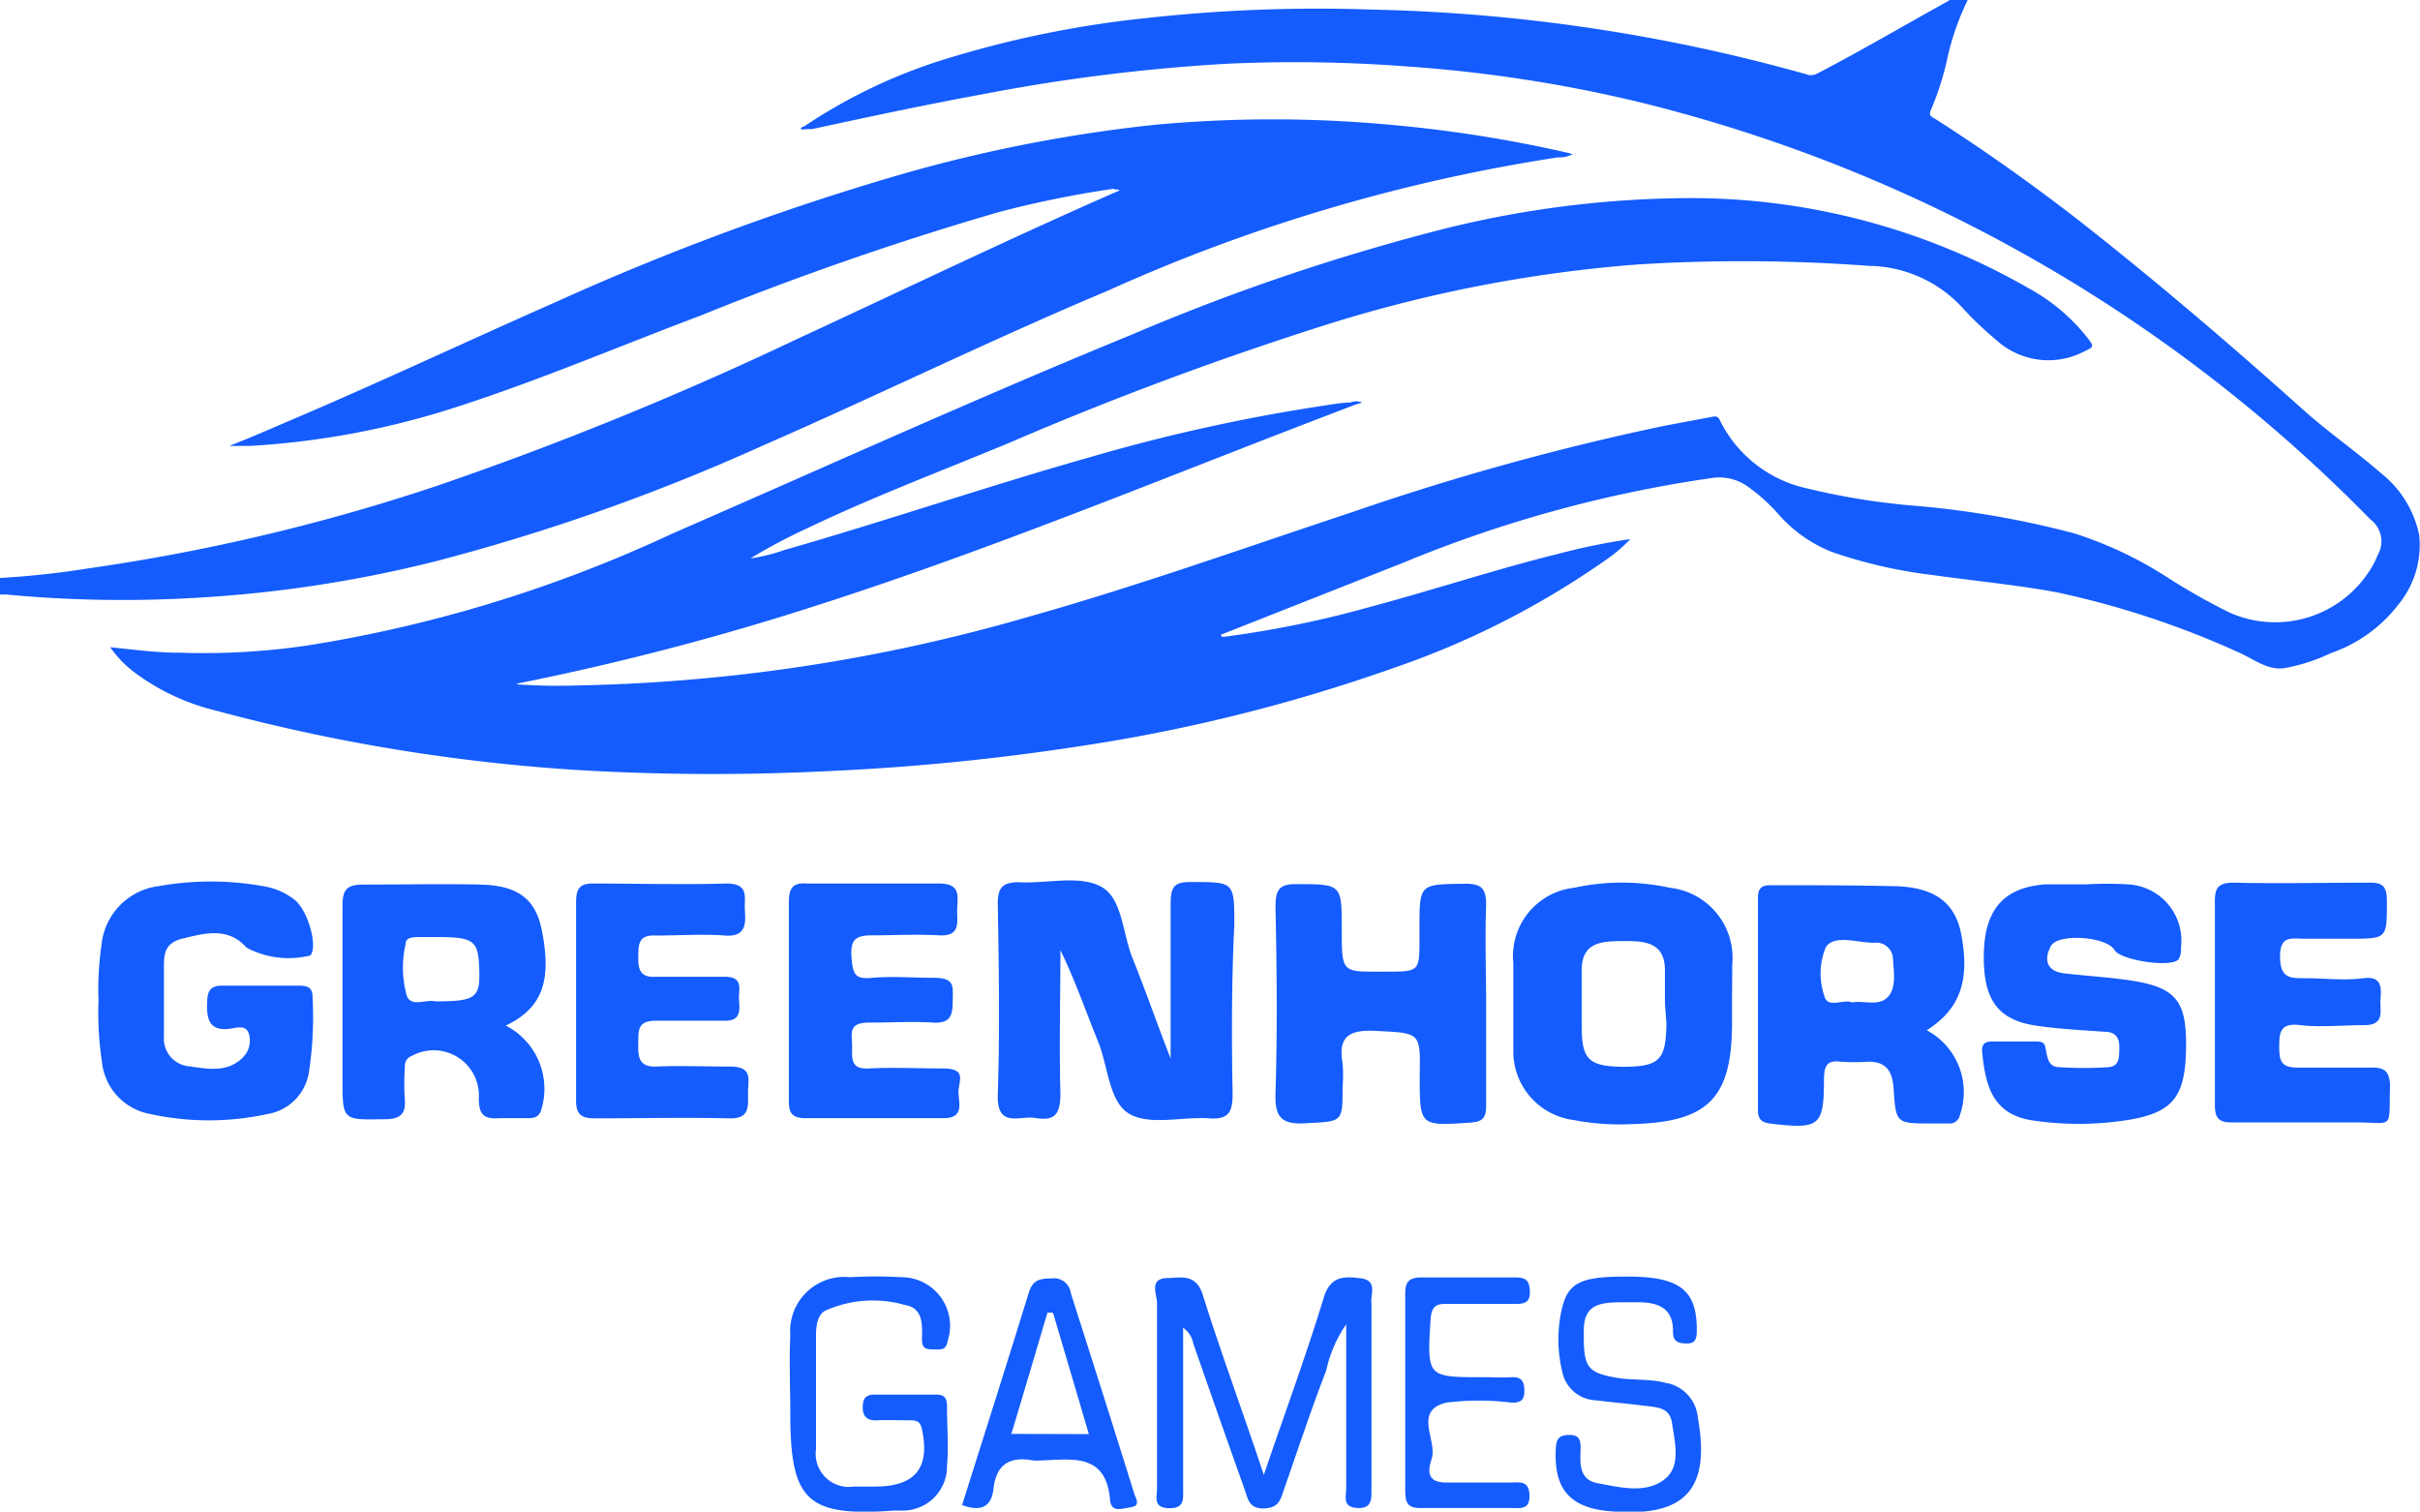
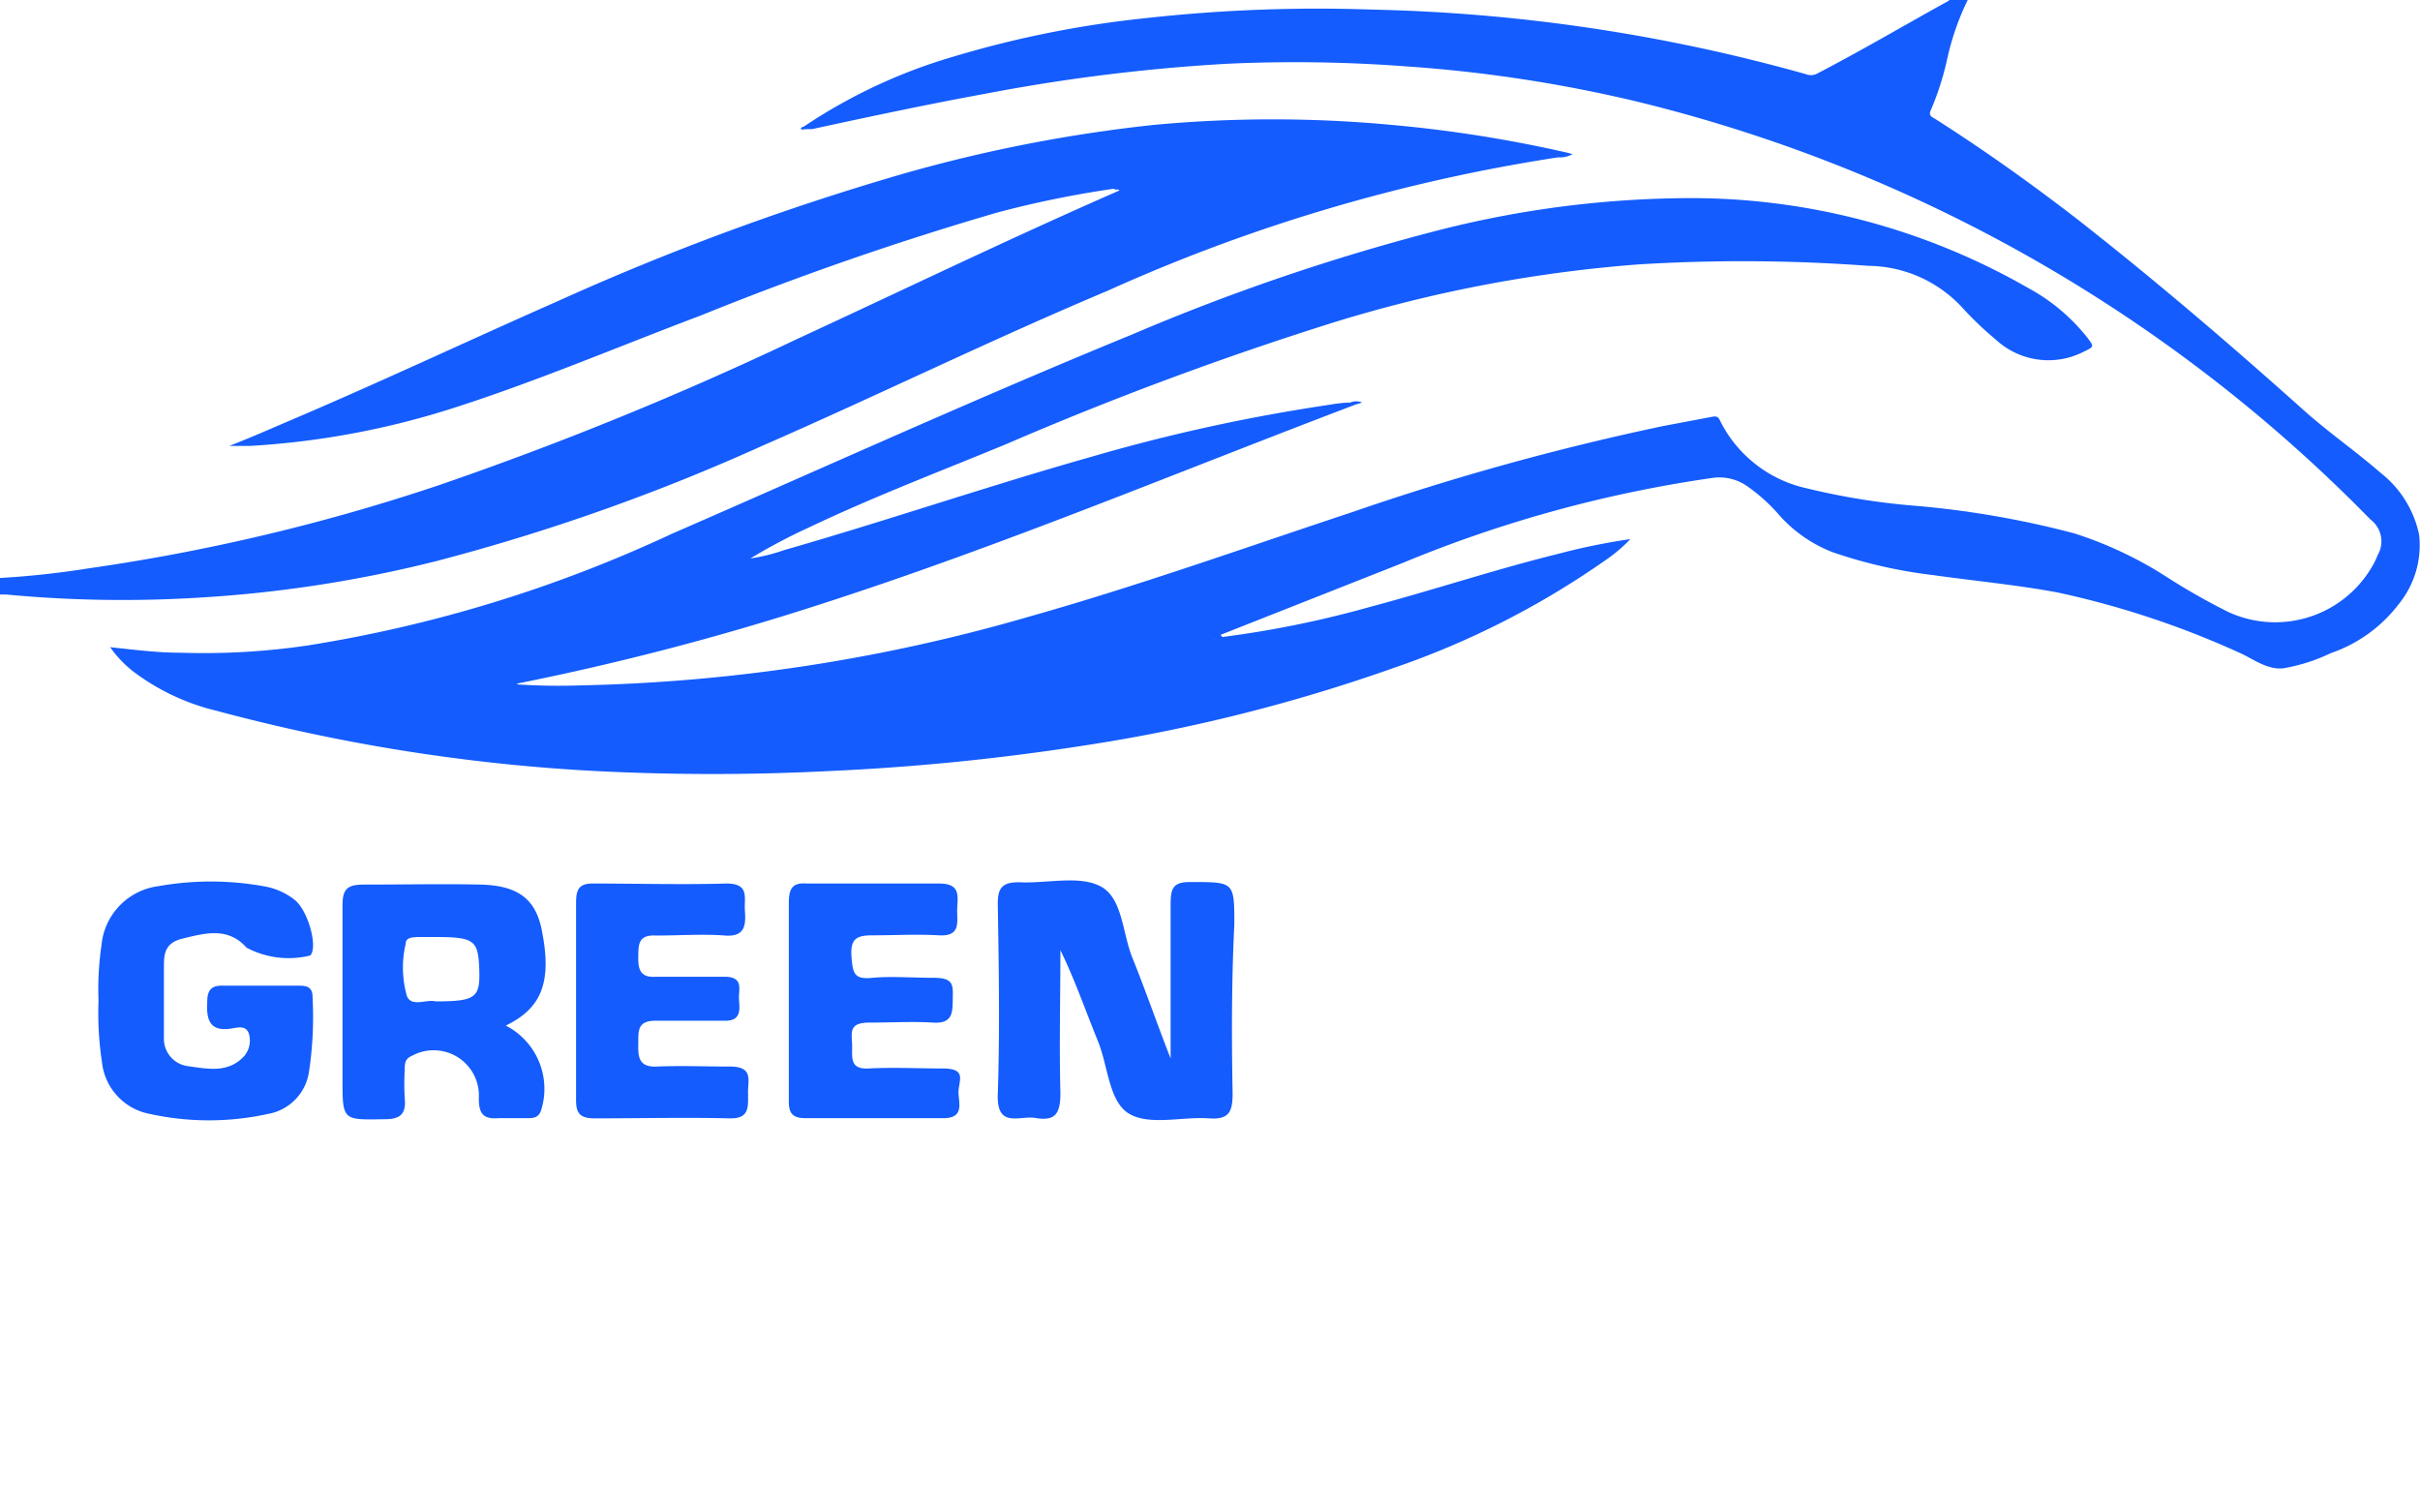
<svg xmlns="http://www.w3.org/2000/svg" viewBox="0 0 113.97 71.19">
  <defs>
    <style>.cls-1{fill:#145cfd;}</style>
  </defs>
  <g id="Layer_2" data-name="Layer 2">
    <g id="Layer_2-2" data-name="Layer 2">
      <path class="cls-1" d="M113.93,25.19a5,5,0,0,0-1.8-2.91c-1.15-1-2.43-1.89-3.58-2.91-3.46-3.1-7-6.13-10.66-9-2.17-1.68-4.4-3.27-6.72-4.75-.15-.1-.38-.15-.23-.45a13.47,13.47,0,0,0,.75-2.33,12.27,12.27,0,0,1,1-2.88h-.86a.23.23,0,0,1-.08.09c-2.07,1.14-4.11,2.35-6.22,3.44a.64.64,0,0,1-.49,0A81.91,81.91,0,0,0,64.57.45,73.44,73.44,0,0,0,54,.85a49,49,0,0,0-9.14,1.83,25.34,25.34,0,0,0-7,3.28c-.06,0-.17.08-.14.12s.22,0,.32,0h0l.21,0c2.72-.59,5.45-1.17,8.18-1.67A86.64,86.64,0,0,1,57.84,3a69.93,69.93,0,0,1,8.44.13A66.11,66.11,0,0,1,77.12,4.79a72.19,72.19,0,0,1,34.52,19.68A1.28,1.28,0,0,1,112,26.1c-.07.14-.12.29-.2.43a5.28,5.28,0,0,1-6.84,2.3,30.39,30.39,0,0,1-3-1.71,18.38,18.38,0,0,0-4.27-2,43.91,43.91,0,0,0-7.37-1.29A32.53,32.53,0,0,1,85.1,23,6,6,0,0,1,81,19.8c-.08-.18-.18-.21-.37-.17l-2.28.43a121.57,121.57,0,0,0-14.64,4.05c-5.07,1.68-10.1,3.48-15.24,4.93a81.72,81.72,0,0,1-21.19,3.24,29.09,29.09,0,0,1-2.95-.05.32.32,0,0,1,.15-.06,127.26,127.26,0,0,0,14-3.66c8.6-2.76,16.93-6.26,25.37-9.46l.3-.09a.68.68,0,0,0-.56,0h0c-.39,0-.78.07-1.16.13a84,84,0,0,0-11.09,2.44c-4.84,1.37-9.6,3-14.42,4.38a8.49,8.49,0,0,1-1.58.39,27,27,0,0,1,2.76-1.46c3-1.43,6.18-2.64,9.28-3.92A159.53,159.53,0,0,1,62.76,15.2,65.2,65.2,0,0,1,77.2,12.45,80.65,80.65,0,0,1,88,12.52a6.1,6.1,0,0,1,4.38,1.93A15.8,15.8,0,0,0,94,16a3.64,3.64,0,0,0,4.14.56c.48-.23.49-.23.17-.65a9,9,0,0,0-2.78-2.34,31.92,31.92,0,0,0-16-4.24,48.43,48.43,0,0,0-11.73,1.5A100.84,100.84,0,0,0,53.3,15.76C46,18.75,38.85,22,31.64,25.14A64.37,64.37,0,0,1,14.48,30.4a33.63,33.63,0,0,1-6,.34c-1.08,0-2.15-.14-3.29-.26a5.23,5.23,0,0,0,1.12,1.17,10.59,10.59,0,0,0,3.87,1.82A86.17,86.17,0,0,0,28,36.31a108.54,108.54,0,0,0,11.12,0A109.71,109.71,0,0,0,51,35.12a79.58,79.58,0,0,0,14.6-3.65,39.93,39.93,0,0,0,10-5.08,7.2,7.2,0,0,0,1.18-1,29.66,29.66,0,0,0-3.38.69c-3,.74-5.9,1.71-8.87,2.5A48.41,48.41,0,0,1,57.57,30l-.09-.1,8.61-3.4a60.33,60.33,0,0,1,14.62-4,2.3,2.3,0,0,1,1.55.38,8.36,8.36,0,0,1,1.56,1.41A6.51,6.51,0,0,0,86.29,26,22.72,22.72,0,0,0,91,27.08c2,.28,3.94.46,5.89.82a42,42,0,0,1,8.53,2.82c.69.3,1.35.85,2.14.75a8.5,8.5,0,0,0,2.21-.71,6.8,6.8,0,0,0,3.2-2.31A4.4,4.4,0,0,0,113.93,25.19Zm-56.68,4.9a.19.19,0,0,0-.07.06.17.17,0,0,1,.06-.06ZM.3,28H0v-.78a41.44,41.44,0,0,0,4.15-.45,93.29,93.29,0,0,0,16.49-3.91,161.57,161.57,0,0,0,16.89-6.89c5.06-2.34,10.07-4.76,15.19-7-.07-.09-.18,0-.27-.08A48,48,0,0,0,47,10,145.46,145.46,0,0,0,33,14.86c-3.77,1.42-7.48,3-11.32,4.25A38.68,38.68,0,0,1,11.79,21L11,21l-.2,0c1-.39,1.82-.75,2.68-1.12,4.29-1.82,8.49-3.8,12.75-5.68a121.91,121.91,0,0,1,16.25-6A69.94,69.94,0,0,1,54.36,5.88a60.29,60.29,0,0,1,11.16,0,62,62,0,0,1,8.33,1.32l.21.06a1.24,1.24,0,0,1-.68.15,81.47,81.47,0,0,0-21.23,6.29C46.68,16,41.34,18.62,35.89,21a96.31,96.31,0,0,1-15.36,5.43A60,60,0,0,1,9.47,28.14,58.49,58.49,0,0,1,.3,28ZM58.05,51.49c0,.85-.15,1.25-1.11,1.18-1.26-.09-2.78.35-3.75-.21s-1-2.24-1.48-3.42c-.58-1.42-1.08-2.88-1.77-4.29,0,2.24-.06,4.49,0,6.73,0,1-.26,1.33-1.19,1.17-.73-.12-1.81.51-1.76-1.1.1-3,.05-6,0-9,0-.74.22-1,1-1,1.31.07,2.85-.35,3.87.21s1,2.23,1.49,3.4c.59,1.46,1.12,3,1.78,4.69,0-2.61,0-4.91,0-7.2,0-.81.08-1.13,1-1.11,2,0,2,0,2,2C58,46.21,58,48.85,58.05,51.49ZM7.72,45.85c0,1,0,2,0,3a1.3,1.3,0,0,0,1.12,1.36c.9.12,1.85.34,2.6-.41a1.12,1.12,0,0,0,.28-1.12c-.14-.42-.56-.28-.83-.24-1,.16-1.18-.4-1.13-1.25,0-.55.18-.79.76-.77,1.16,0,2.31,0,3.47,0,.38,0,.74,0,.73.55a17.2,17.2,0,0,1-.18,3.58,2.36,2.36,0,0,1-1.91,1.91,13,13,0,0,1-5.58,0A2.78,2.78,0,0,1,4.8,50a15.31,15.31,0,0,1-.16-2.87,14.39,14.39,0,0,1,.14-2.62,3.09,3.09,0,0,1,2.71-2.78,14,14,0,0,1,4.88,0,3.21,3.21,0,0,1,1.51.65c.65.53,1.1,2.25.73,2.62a4.23,4.23,0,0,1-3-.37c-.88-1-2-.67-3-.43S7.73,45.12,7.72,45.85Zm27.51,5.66c0,.63.07,1.18-.87,1.16-2.12-.05-4.24,0-6.35,0-.7,0-.89-.24-.88-.9,0-1.56,0-3.12,0-4.68s0-3,0-4.56c0-.63.12-.94.85-.92,2.07,0,4.15.06,6.23,0,1.1,0,.83.66.87,1.26s.07,1.27-.94,1.19-2.16,0-3.24,0c-.86-.05-.83.45-.84,1s.07,1,.83.94c1.07,0,2.16,0,3.23,0,.9,0,.67.58.68,1s.19,1.1-.68,1.07c-1.08,0-2.16,0-3.24,0-.89,0-.81.51-.82,1.09s0,1.1.85,1.07c1.16-.05,2.32,0,3.47,0S35.2,50.92,35.23,51.51Zm9.91-.09c0,.52.31,1.26-.75,1.24q-3.22,0-6.47,0c-.68,0-.78-.32-.77-.88,0-1.56,0-3.12,0-4.68s0-3,0-4.55c0-.63.11-1,.84-.94,2.08,0,4.16,0,6.23,0,1,0,.89.55.86,1.16s.22,1.34-.86,1.28-2.08,0-3.12,0c-.74,0-1.06.14-1,1s.17,1.08,1,1,1.92,0,2.88,0,.9.37.89,1,0,1.17-.93,1.11-2,0-3,0-.82.49-.81,1.07-.12,1.14.79,1.09c1.16-.06,2.32,0,3.47,0S45.16,50.86,45.14,51.42ZM25.51,43.78c-.29-1.43-1.11-2.08-2.88-2.12s-3.67,0-5.5,0c-.8,0-1,.23-1,1,0,2.71,0,5.43,0,8.14,0,2,0,1.94,2,1.91.77,0,1-.29.93-1a11.63,11.63,0,0,1,0-1.32c0-.28,0-.53.35-.67a2.13,2.13,0,0,1,3.14,2c0,.74.21,1,.95.94.43,0,.88,0,1.32,0,.28,0,.53,0,.66-.36a3.35,3.35,0,0,0-1.66-4C25.55,47.47,26,46.19,25.51,43.78Zm-5,3.38c-.42-.11-1.14.29-1.35-.26a4.91,4.91,0,0,1-.05-2.47c0-.28.33-.29.57-.3h.84c1.82,0,2,.16,2.05,1.5S22.43,47.16,20.54,47.16Z" />
-       <path class="cls-1" d="M64.76,48.55c-1.24-.06-1.75.28-1.53,1.54a6.37,6.37,0,0,1,0,1.07c0,1.72,0,1.64-1.71,1.74-1.15.07-1.49-.25-1.45-1.43.09-2.91.06-5.82,0-8.74,0-.79.14-1.11,1-1.09,2.12,0,2.12,0,2.12,2.12s0,2,2.07,2c1.59,0,1.59,0,1.59-1.56v-.48c0-2.11,0-2.07,2.14-2.1.78,0,1,.21,1,1-.06,1.56,0,3.11,0,4.67s0,3.19,0,4.79c0,.56-.16.75-.74.79-2.39.16-2.39.18-2.39-2.22C66.9,48.58,66.89,48.66,64.76,48.55Zm35.54-2.38c-1-.15-2.06-.21-3.09-.33-.86-.1-.95-.69-.62-1.29s2.61-.46,3,.2c.27.46,2.6.84,3,.44a.85.85,0,0,0,.12-.54,2.65,2.65,0,0,0-2.49-3,17.34,17.34,0,0,0-2,0h0c-.64,0-1.28,0-1.91,0-1.94.15-2.84,1.18-2.88,3.26S94,48.06,96,48.32c1,.14,2.07.2,3.1.27.5,0,.72.25.71.75s0,.88-.54.92a17.18,17.18,0,0,1-2.27,0c-.6,0-.57-.54-.69-1-.06-.22-.3-.21-.5-.21-.68,0-1.36,0-2,0-.37,0-.49.16-.46.51.16,1.6.5,3,2.54,3.23a14.71,14.71,0,0,0,4.54-.08c2.06-.39,2.57-1.21,2.52-3.87C102.89,47.06,102.34,46.47,100.3,46.17Zm11.3,4.11c-1.12,0-2.24,0-3.35,0-.8,0-.91-.27-.91-1s.09-1.11,1-1,2,0,3,0,.73-.68.77-1.21.08-1.12-.81-1-1.84,0-2.75,0c-.71,0-1.16,0-1.17-1s.5-.87,1.11-.86h2.16c1.79,0,1.76,0,1.76-1.77,0-.66-.16-.89-.85-.87-2.12,0-4.24.05-6.35,0-.78,0-.92.26-.9,1,0,1.51,0,3,0,4.55s0,3.28,0,4.92c0,.62.19.83.82.82,1.92,0,3.83,0,5.75,0s1.61.4,1.68-1.75C112.53,50.39,112.24,50.26,111.6,50.28ZM64.06,60.2c-.75-.09-1.41-.12-1.72.92-.82,2.69-1.8,5.34-2.82,8.34-1-3-2-5.7-2.86-8.43-.31-1.05-1-.86-1.65-.84-.93,0-.52.77-.52,1.17,0,2.92,0,5.84,0,8.75,0,.39-.2.9.56.92s.67-.47.67-.94V62.53a1.18,1.18,0,0,1,.48.75q1.2,3.45,2.42,6.88c.15.42.2.9.9.88s.79-.41.94-.87c.66-1.88,1.28-3.77,2-5.63a6,6,0,0,1,.94-2.17c0,2.68,0,5.2,0,7.71,0,.4-.2.91.54.94s.64-.51.65-1c0-2.88,0-5.76,0-8.63C64.52,61,64.92,60.29,64.06,60.2Zm-21.64-.05a21.16,21.16,0,0,0-2.39,0,2.55,2.55,0,0,0-2.81,2.74c-.06,1.23,0,2.48,0,3.71,0,4.1.8,4.84,4.91,4.54l.47,0a2.08,2.08,0,0,0,2-2.12c.08-.91,0-1.84,0-2.76,0-.38-.08-.59-.53-.58-1,0-1.92,0-2.87,0-.42,0-.56.17-.57.57s.16.66.63.64,1,0,1.56,0c.27,0,.5,0,.59.38.41,1.83-.28,2.73-2.17,2.74H40.21a1.56,1.56,0,0,1-1.78-1.76V65.66h0c0-.91,0-1.83,0-2.75,0-.45.06-1,.45-1.19a5.48,5.48,0,0,1,3.74-.26c.89.14.81,1,.8,1.64,0,.51.34.44.66.45s.48,0,.56-.43A2.29,2.29,0,0,0,42.42,60.15Zm36.11,5c-.83-.24-1.67-.12-2.49-.28-1.34-.25-1.47-.53-1.45-2.23,0-1.23.81-1.29,1.7-1.31h.83c.93,0,1.69.24,1.67,1.39,0,.51.29.55.7.55s.42-.34.42-.65c0-1.87-.8-2.51-3.34-2.5-2.08,0-2.7.27-3,1.46a6.43,6.43,0,0,0,0,3,1.68,1.68,0,0,0,1.61,1.37c.71.09,1.42.15,2.14.24s1.3.07,1.42.81c.13.89.43,2-.29,2.62-.89.76-2.14.43-3.22.23-.9-.17-.81-1-.79-1.65,0-.45-.11-.64-.6-.62s-.55.27-.57.68c-.09,1.86.66,2.74,2.52,2.91,3.56.32,4.78-1,4.17-4.4A1.83,1.83,0,0,0,78.53,65.14ZM68.17,61.41c1,0,2.08,0,3.11,0,.43,0,.79,0,.77-.59s-.26-.66-.74-.66c-1.43,0-2.87,0-4.31,0-.63,0-.83.17-.82.81,0,1.51,0,3,0,4.55s0,3.12,0,4.68c0,.62.14.84.79.82,1.4,0,2.8,0,4.2,0,.43,0,.89.1.86-.62s-.51-.57-.93-.58c-1,0-2,0-3,0s-.81-.69-.68-1.1c.29-.89-.88-2.27.68-2.66a12.32,12.32,0,0,1,3.1,0c.4,0,.59-.11.59-.54s-.11-.69-.6-.66-.88,0-1.32,0c-2.68,0-2.66,0-2.5-2.69C67.41,61.52,67.63,61.39,68.17,61.41ZM90.74,48.52a3.3,3.3,0,0,1,1.56,4,.48.48,0,0,1-.51.39c-.28,0-.55,0-.83,0-1.66,0-1.67,0-1.78-1.63C89.13,50.43,88.81,50,88,50a9.69,9.69,0,0,1-1.32,0c-.65-.08-.77.21-.78.81,0,2.26-.22,2.37-2.5,2.11-.48-.06-.61-.23-.61-.67,0-3.32,0-6.63,0-9.95,0-.46.16-.62.62-.61,2,0,4,0,6,.05,1.76.09,2.63.81,2.93,2.14C92.8,46.11,92.34,47.51,90.74,48.52Zm-1.59-3.35a.79.79,0,0,0-.9-.77c-.78,0-1.84-.4-2.26.2a3.24,3.24,0,0,0-.07,2.31c.15.61.9.12,1.31.3.58-.1,1.21.19,1.65-.23S89.19,45.79,89.15,45.17Zm-7.58,2.16v.84c0,3.55-1.12,4.68-4.71,4.77a11.43,11.43,0,0,1-2.74-.19,3.26,3.26,0,0,1-2.85-3.32c0-1.35,0-2.71,0-4.07a3.24,3.24,0,0,1,2.86-3.55,10.55,10.55,0,0,1,4.51,0,3.32,3.32,0,0,1,2.94,3.62C81.58,46.05,81.57,46.69,81.57,47.33Zm-3.16-.09h0c0-.52,0-1,0-1.55,0-1.29-.92-1.38-1.92-1.37s-2,0-2,1.38c0,.87,0,1.75,0,2.62,0,1.57.33,1.89,1.88,1.92,1.76,0,2.09-.27,2.11-2.05Zm-25,23.08c.07.23.33.59-.13.66s-.93.27-1-.32c-.18-2.26-1.8-1.92-3.27-1.88a2.16,2.16,0,0,1-.36,0c-1.08-.2-1.73.17-1.86,1.33-.1.89-.63,1.09-1.48.77,1.06-3.36,2.12-6.69,3.14-10,.18-.6.53-.67,1.06-.67a.8.8,0,0,1,.92.69C51.42,64,52.43,67.17,53.41,70.32Zm-2.13-2.78c-.57-1.94-1.13-3.83-1.69-5.72h-.26c-.56,1.88-1.11,3.76-1.7,5.71Z" />
    </g>
  </g>
</svg>